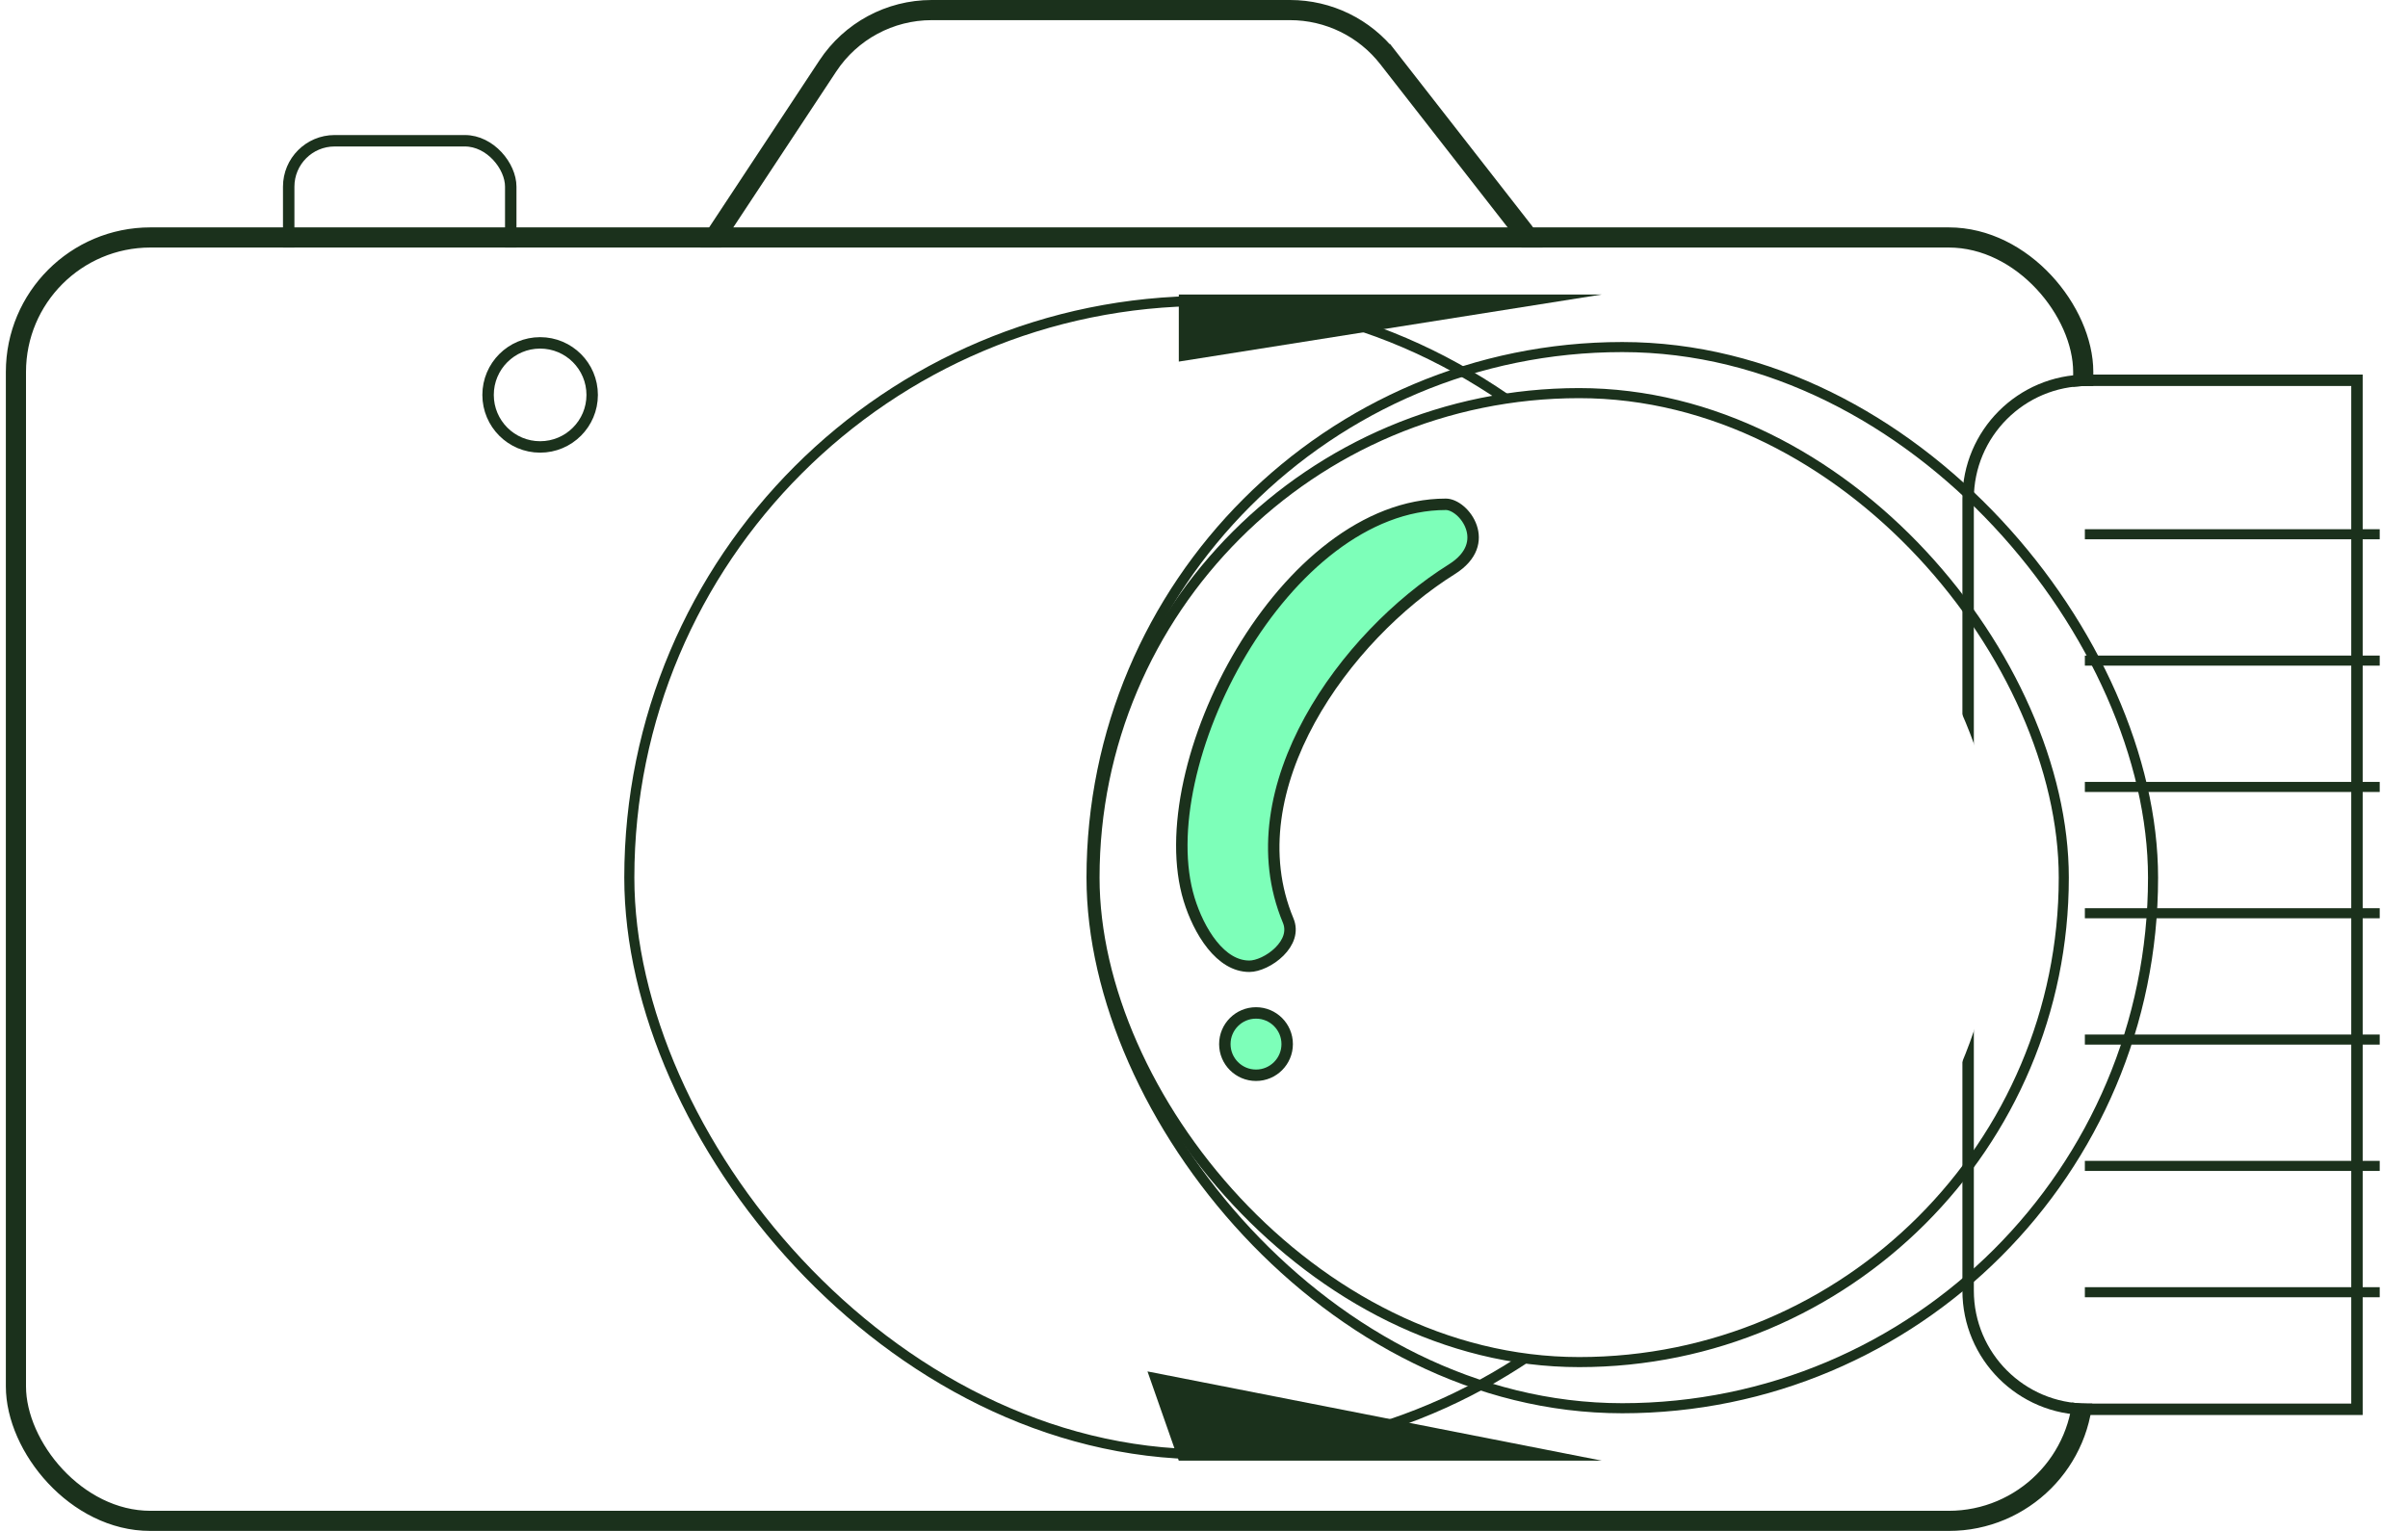
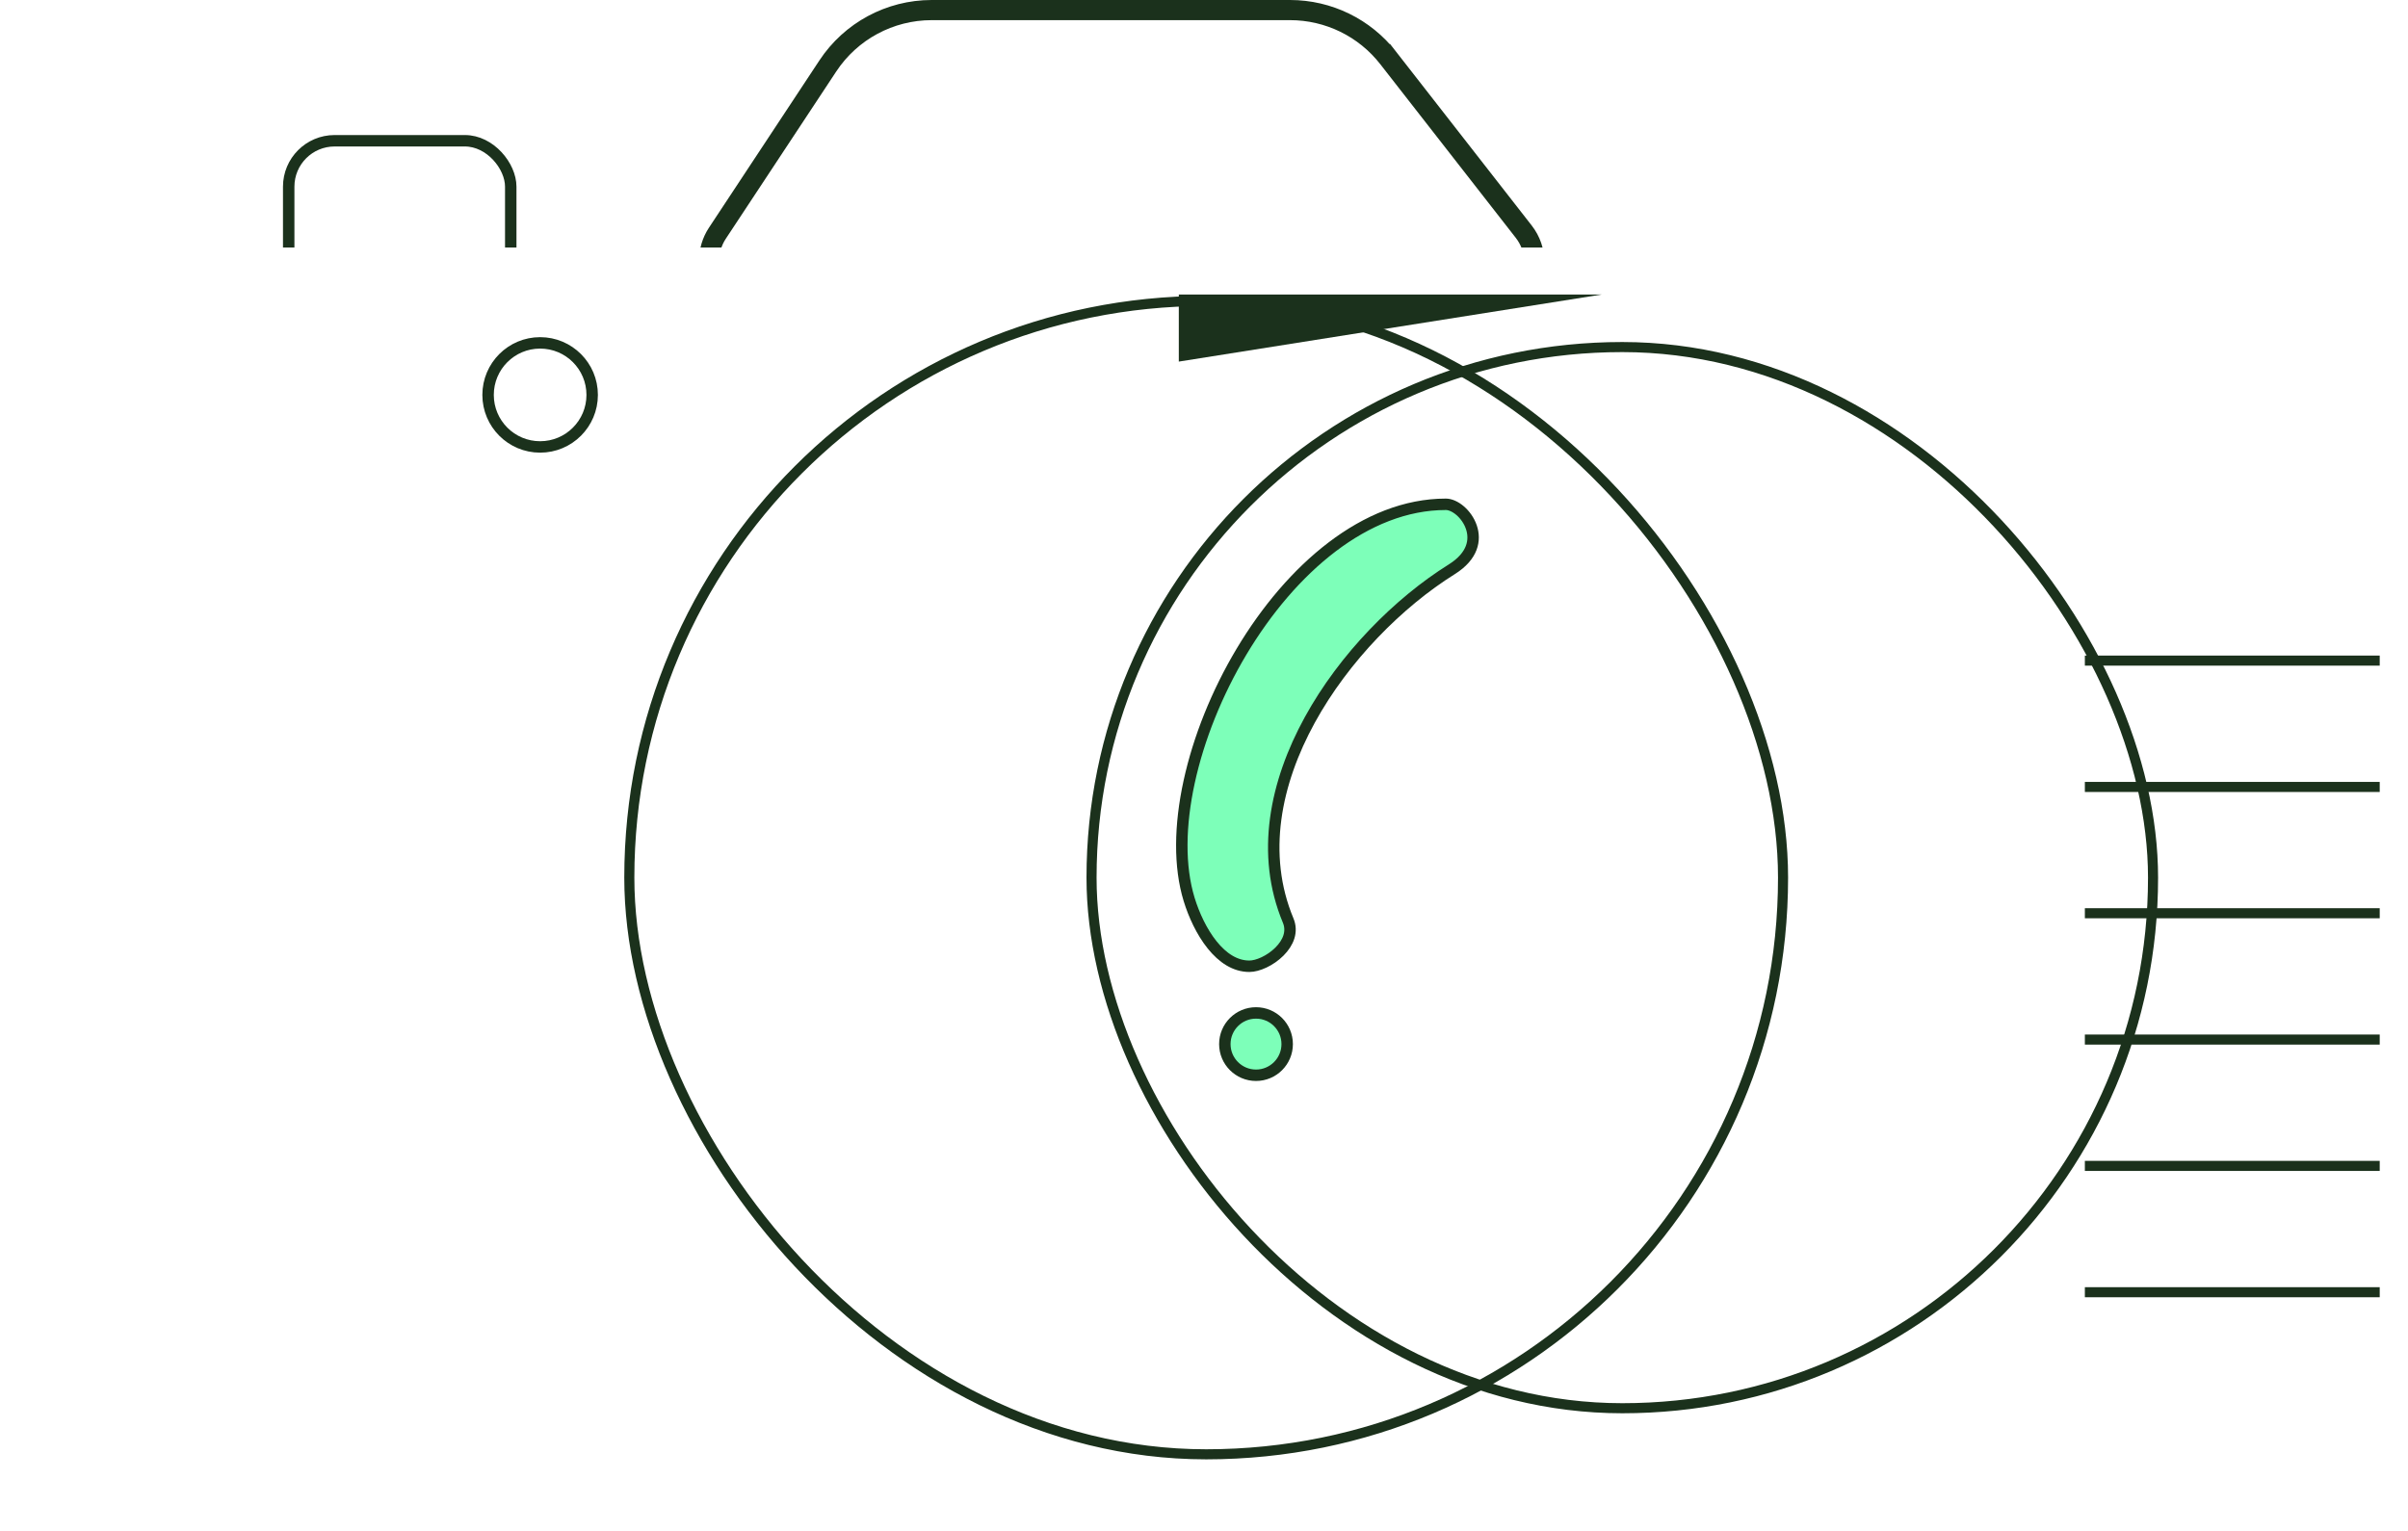
<svg xmlns="http://www.w3.org/2000/svg" width="239" height="152" viewBox="0 0 239 152" fill="none">
  <g id="Group 1324">
    <g id="Group 1320">
      <g id="Rectangle 2582" filter="url(#filter0_d_4445_12849)">
        <rect x="42.086" y="14.542" width="20.904" height="86.96" rx="3.988" fill="white" />
        <rect x="41.518" y="13.975" width="22.039" height="88.095" rx="4.556" stroke="#1B311C" stroke-width="1.135" />
      </g>
      <g id="Rectangle 2581" filter="url(#filter1_d_4445_12849)">
        <path d="M84.242 25.9C84.242 25.119 84.472 24.355 84.902 23.703L95.862 7.098C97.963 3.915 101.522 2 105.336 2H140.907C144.405 2 147.707 3.612 149.858 6.37L163.314 23.621C163.861 24.322 164.158 25.185 164.158 26.074V97.514C164.158 99.717 162.372 101.502 160.169 101.502H88.231C86.028 101.502 84.242 99.717 84.242 97.514V25.9Z" fill="white" />
        <path d="M150.646 5.755L149.858 6.37L150.646 5.755C148.306 2.754 144.713 1 140.907 1H105.336C101.186 1 97.314 3.084 95.028 6.547L84.067 23.152C83.529 23.967 83.242 24.923 83.242 25.9V97.514C83.242 100.269 85.476 102.502 88.231 102.502H160.169C162.925 102.502 165.158 100.269 165.158 97.514V26.074C165.158 24.962 164.787 23.882 164.103 23.006L150.646 5.755Z" stroke="#1B311C" stroke-width="2" />
      </g>
      <g id="Rectangle 2578" filter="url(#filter2_d_4445_12849)">
        <rect x="33" y="24.576" width="203.185" height="125.423" rx="12.35" fill="white" />
-         <rect x="32" y="23.576" width="205.185" height="127.423" rx="13.35" stroke="#1B311C" stroke-width="2" />
      </g>
      <g id="Group 1322">
        <g id="Rectangle 2582_2" filter="url(#filter3_d_4445_12849)">
          <path d="M198.734 49.54C198.734 43.346 203.755 38.325 209.949 38.325H236.193V139.35H209.949C203.755 139.35 198.734 134.329 198.734 128.135V49.54Z" fill="white" />
-           <path d="M236.761 38.325V37.757H236.193H209.949C203.442 37.757 198.167 43.032 198.167 49.54V128.135C198.167 134.642 203.442 139.918 209.949 139.918H236.193H236.761V139.35V38.325Z" stroke="#1B311C" stroke-width="1.135" />
        </g>
-         <line id="Line 200" x1="206.928" y1="53.043" x2="236.193" y2="53.043" stroke="#1B311C" />
        <line id="Line 201" x1="206.928" y1="65.588" x2="236.193" y2="65.588" stroke="#1B311C" />
        <line id="Line 202" x1="206.928" y1="78.131" x2="236.193" y2="78.131" stroke="#1B311C" />
        <line id="Line 203" x1="206.928" y1="90.67" x2="236.193" y2="90.67" stroke="#1B311C" />
        <line id="Line 204" x1="206.928" y1="103.212" x2="236.193" y2="103.212" stroke="#1B311C" />
        <line id="Line 205" x1="206.928" y1="115.755" x2="236.193" y2="115.755" stroke="#1B311C" />
        <line id="Line 206" x1="206.928" y1="128.297" x2="236.193" y2="128.297" stroke="#1B311C" />
      </g>
      <g id="Ellipse 76" filter="url(#filter4_i_4445_12849)">
        <circle cx="49.31" cy="39.208" r="5.166" stroke="#1B311C" stroke-width="1.135" />
      </g>
      <g id="Group 1319">
        <g id="Rectangle 2579" filter="url(#filter5_d_4445_12849)">
          <rect x="99.977" y="30.379" width="113.511" height="113.511" rx="56.756" fill="white" />
          <rect x="99.477" y="29.879" width="114.511" height="114.511" rx="57.256" stroke="#1B311C" />
        </g>
      </g>
    </g>
    <path id="Rectangle 2586" d="M117 29.238H158.999L117 35.9V29.238Z" fill="#1B311C" />
-     <path id="Rectangle 2587" d="M113.891 136.161L158.995 145.022H116.996L113.891 136.161Z" fill="#1B311C" />
+     <path id="Rectangle 2587" d="M113.891 136.161H116.996L113.891 136.161Z" fill="#1B311C" />
    <g id="Rectangle 2580">
      <g filter="url(#filter6_i_4445_12849)">
-         <rect x="109.133" y="39.531" width="95.203" height="95.203" rx="47.602" fill="white" />
-       </g>
-       <rect x="108.633" y="39.031" width="96.203" height="96.203" rx="48.102" stroke="#1B311C" />
+         </g>
    </g>
    <g id="Rectangle 2582_3" filter="url(#filter7_i_4445_12849)">
      <rect x="104.039" y="34.458" width="105.357" height="105.357" rx="52.679" stroke="#1B311C" />
    </g>
    <path id="Vector 160" d="M124.003 95.934C122.591 95.934 121.349 95.109 120.308 93.813C119.27 92.52 118.494 90.832 118.024 89.296C117.025 86.033 117.086 81.947 118.028 77.622C118.968 73.305 120.777 68.791 123.227 64.692C128.15 56.456 135.544 50.069 143.504 50.069C143.91 50.069 144.423 50.276 144.915 50.695C145.399 51.108 145.814 51.687 146.036 52.34C146.257 52.987 146.286 53.696 146.02 54.398C145.754 55.1 145.173 55.846 144.085 56.526C138.816 59.822 133.416 65.252 129.998 71.48C126.581 77.707 125.107 84.813 127.854 91.395C128.31 92.488 127.882 93.583 126.985 94.48C126.076 95.388 124.829 95.934 124.003 95.934Z" fill="#7DFFB9" stroke="#1B311C" stroke-width="1.135" />
    <circle id="Ellipse 75" cx="124.662" cy="103.662" r="3.094" fill="#7DFFB9" stroke="#1B311C" stroke-width="1.135" />
  </g>
  <defs>
    <filter id="filter0_d_4445_12849" x="28.087" y="13.407" width="36.038" height="89.23" filterUnits="userSpaceOnUse" color-interpolation-filters="sRGB">
      <feFlood flood-opacity="0" result="BackgroundImageFix" />
      <feColorMatrix in="SourceAlpha" type="matrix" values="0 0 0 0 0 0 0 0 0 0 0 0 0 0 0 0 0 0 127 0" result="hardAlpha" />
      <feOffset dx="-12.864" />
      <feComposite in2="hardAlpha" operator="out" />
      <feColorMatrix type="matrix" values="0 0 0 0 0.106 0 0 0 0 0.192 0 0 0 0 0.11 0 0 0 1 0" />
      <feBlend mode="normal" in2="BackgroundImageFix" result="effect1_dropShadow_4445_12849" />
      <feBlend mode="normal" in="SourceGraphic" in2="effect1_dropShadow_4445_12849" result="shape" />
    </filter>
    <filter id="filter1_d_4445_12849" x="69.378" y="0" width="96.78" height="103.502" filterUnits="userSpaceOnUse" color-interpolation-filters="sRGB">
      <feFlood flood-opacity="0" result="BackgroundImageFix" />
      <feColorMatrix in="SourceAlpha" type="matrix" values="0 0 0 0 0 0 0 0 0 0 0 0 0 0 0 0 0 0 127 0" result="hardAlpha" />
      <feOffset dx="-12.864" />
      <feComposite in2="hardAlpha" operator="out" />
      <feColorMatrix type="matrix" values="0 0 0 0 0.106 0 0 0 0 0.192 0 0 0 0 0.11 0 0 0 1 0" />
      <feBlend mode="normal" in2="BackgroundImageFix" result="effect1_dropShadow_4445_12849" />
      <feBlend mode="normal" in="SourceGraphic" in2="effect1_dropShadow_4445_12849" result="shape" />
    </filter>
    <filter id="filter2_d_4445_12849" x="0.581" y="22.576" width="237.605" height="129.423" filterUnits="userSpaceOnUse" color-interpolation-filters="sRGB">
      <feFlood flood-opacity="0" result="BackgroundImageFix" />
      <feColorMatrix in="SourceAlpha" type="matrix" values="0 0 0 0 0 0 0 0 0 0 0 0 0 0 0 0 0 0 127 0" result="hardAlpha" />
      <feOffset dx="-30.419" />
      <feComposite in2="hardAlpha" operator="out" />
      <feColorMatrix type="matrix" values="0 0 0 0 0.106 0 0 0 0 0.192 0 0 0 0 0.11 0 0 0 1 0" />
      <feBlend mode="normal" in2="BackgroundImageFix" result="effect1_dropShadow_4445_12849" />
      <feBlend mode="normal" in="SourceGraphic" in2="effect1_dropShadow_4445_12849" result="shape" />
    </filter>
    <filter id="filter3_d_4445_12849" x="194.773" y="37.19" width="42.555" height="103.295" filterUnits="userSpaceOnUse" color-interpolation-filters="sRGB">
      <feFlood flood-opacity="0" result="BackgroundImageFix" />
      <feColorMatrix in="SourceAlpha" type="matrix" values="0 0 0 0 0 0 0 0 0 0 0 0 0 0 0 0 0 0 127 0" result="hardAlpha" />
      <feOffset dx="-2.826" />
      <feComposite in2="hardAlpha" operator="out" />
      <feColorMatrix type="matrix" values="0 0 0 0 0.106 0 0 0 0 0.192 0 0 0 0 0.11 0 0 0 1 0" />
      <feBlend mode="normal" in2="BackgroundImageFix" result="effect1_dropShadow_4445_12849" />
      <feBlend mode="normal" in="SourceGraphic" in2="effect1_dropShadow_4445_12849" result="shape" />
    </filter>
    <filter id="filter4_i_4445_12849" x="43.576" y="33.474" width="11.467" height="11.468" filterUnits="userSpaceOnUse" color-interpolation-filters="sRGB">
      <feFlood flood-opacity="0" result="BackgroundImageFix" />
      <feBlend mode="normal" in="SourceGraphic" in2="BackgroundImageFix" result="shape" />
      <feColorMatrix in="SourceAlpha" type="matrix" values="0 0 0 0 0 0 0 0 0 0 0 0 0 0 0 0 0 0 127 0" result="hardAlpha" />
      <feOffset dx="4.299" />
      <feComposite in2="hardAlpha" operator="arithmetic" k2="-1" k3="1" />
      <feColorMatrix type="matrix" values="0 0 0 0 0.106 0 0 0 0 0.192 0 0 0 0 0.11 0 0 0 1 0" />
      <feBlend mode="normal" in2="shape" result="effect1_innerShadow_4445_12849" />
    </filter>
    <filter id="filter5_d_4445_12849" x="61.961" y="29.379" width="152.528" height="115.511" filterUnits="userSpaceOnUse" color-interpolation-filters="sRGB">
      <feFlood flood-opacity="0" result="BackgroundImageFix" />
      <feColorMatrix in="SourceAlpha" type="matrix" values="0 0 0 0 0 0 0 0 0 0 0 0 0 0 0 0 0 0 127 0" result="hardAlpha" />
      <feOffset dx="-37.016" />
      <feComposite in2="hardAlpha" operator="out" />
      <feColorMatrix type="matrix" values="0 0 0 0 0.106 0 0 0 0 0.192 0 0 0 0 0.11 0 0 0 1 0" />
      <feBlend mode="normal" in2="BackgroundImageFix" result="effect1_dropShadow_4445_12849" />
      <feBlend mode="normal" in="SourceGraphic" in2="effect1_dropShadow_4445_12849" result="shape" />
    </filter>
    <filter id="filter6_i_4445_12849" x="108.133" y="38.531" width="97.203" height="97.203" filterUnits="userSpaceOnUse" color-interpolation-filters="sRGB">
      <feFlood flood-opacity="0" result="BackgroundImageFix" />
      <feBlend mode="normal" in="SourceGraphic" in2="BackgroundImageFix" result="shape" />
      <feColorMatrix in="SourceAlpha" type="matrix" values="0 0 0 0 0 0 0 0 0 0 0 0 0 0 0 0 0 0 127 0" result="hardAlpha" />
      <feOffset dx="-5.937" />
      <feComposite in2="hardAlpha" operator="arithmetic" k2="-1" k3="1" />
      <feColorMatrix type="matrix" values="0 0 0 0 0.106 0 0 0 0 0.192 0 0 0 0 0.11 0 0 0 1 0" />
      <feBlend mode="normal" in2="shape" result="effect1_innerShadow_4445_12849" />
    </filter>
    <filter id="filter7_i_4445_12849" x="103.539" y="33.958" width="106.357" height="106.357" filterUnits="userSpaceOnUse" color-interpolation-filters="sRGB">
      <feFlood flood-opacity="0" result="BackgroundImageFix" />
      <feBlend mode="normal" in="SourceGraphic" in2="BackgroundImageFix" result="shape" />
      <feColorMatrix in="SourceAlpha" type="matrix" values="0 0 0 0 0 0 0 0 0 0 0 0 0 0 0 0 0 0 127 0" result="hardAlpha" />
      <feOffset dx="4.299" />
      <feComposite in2="hardAlpha" operator="arithmetic" k2="-1" k3="1" />
      <feColorMatrix type="matrix" values="0 0 0 0 0.106 0 0 0 0 0.192 0 0 0 0 0.11 0 0 0 1 0" />
      <feBlend mode="normal" in2="shape" result="effect1_innerShadow_4445_12849" />
    </filter>
  </defs>
</svg>